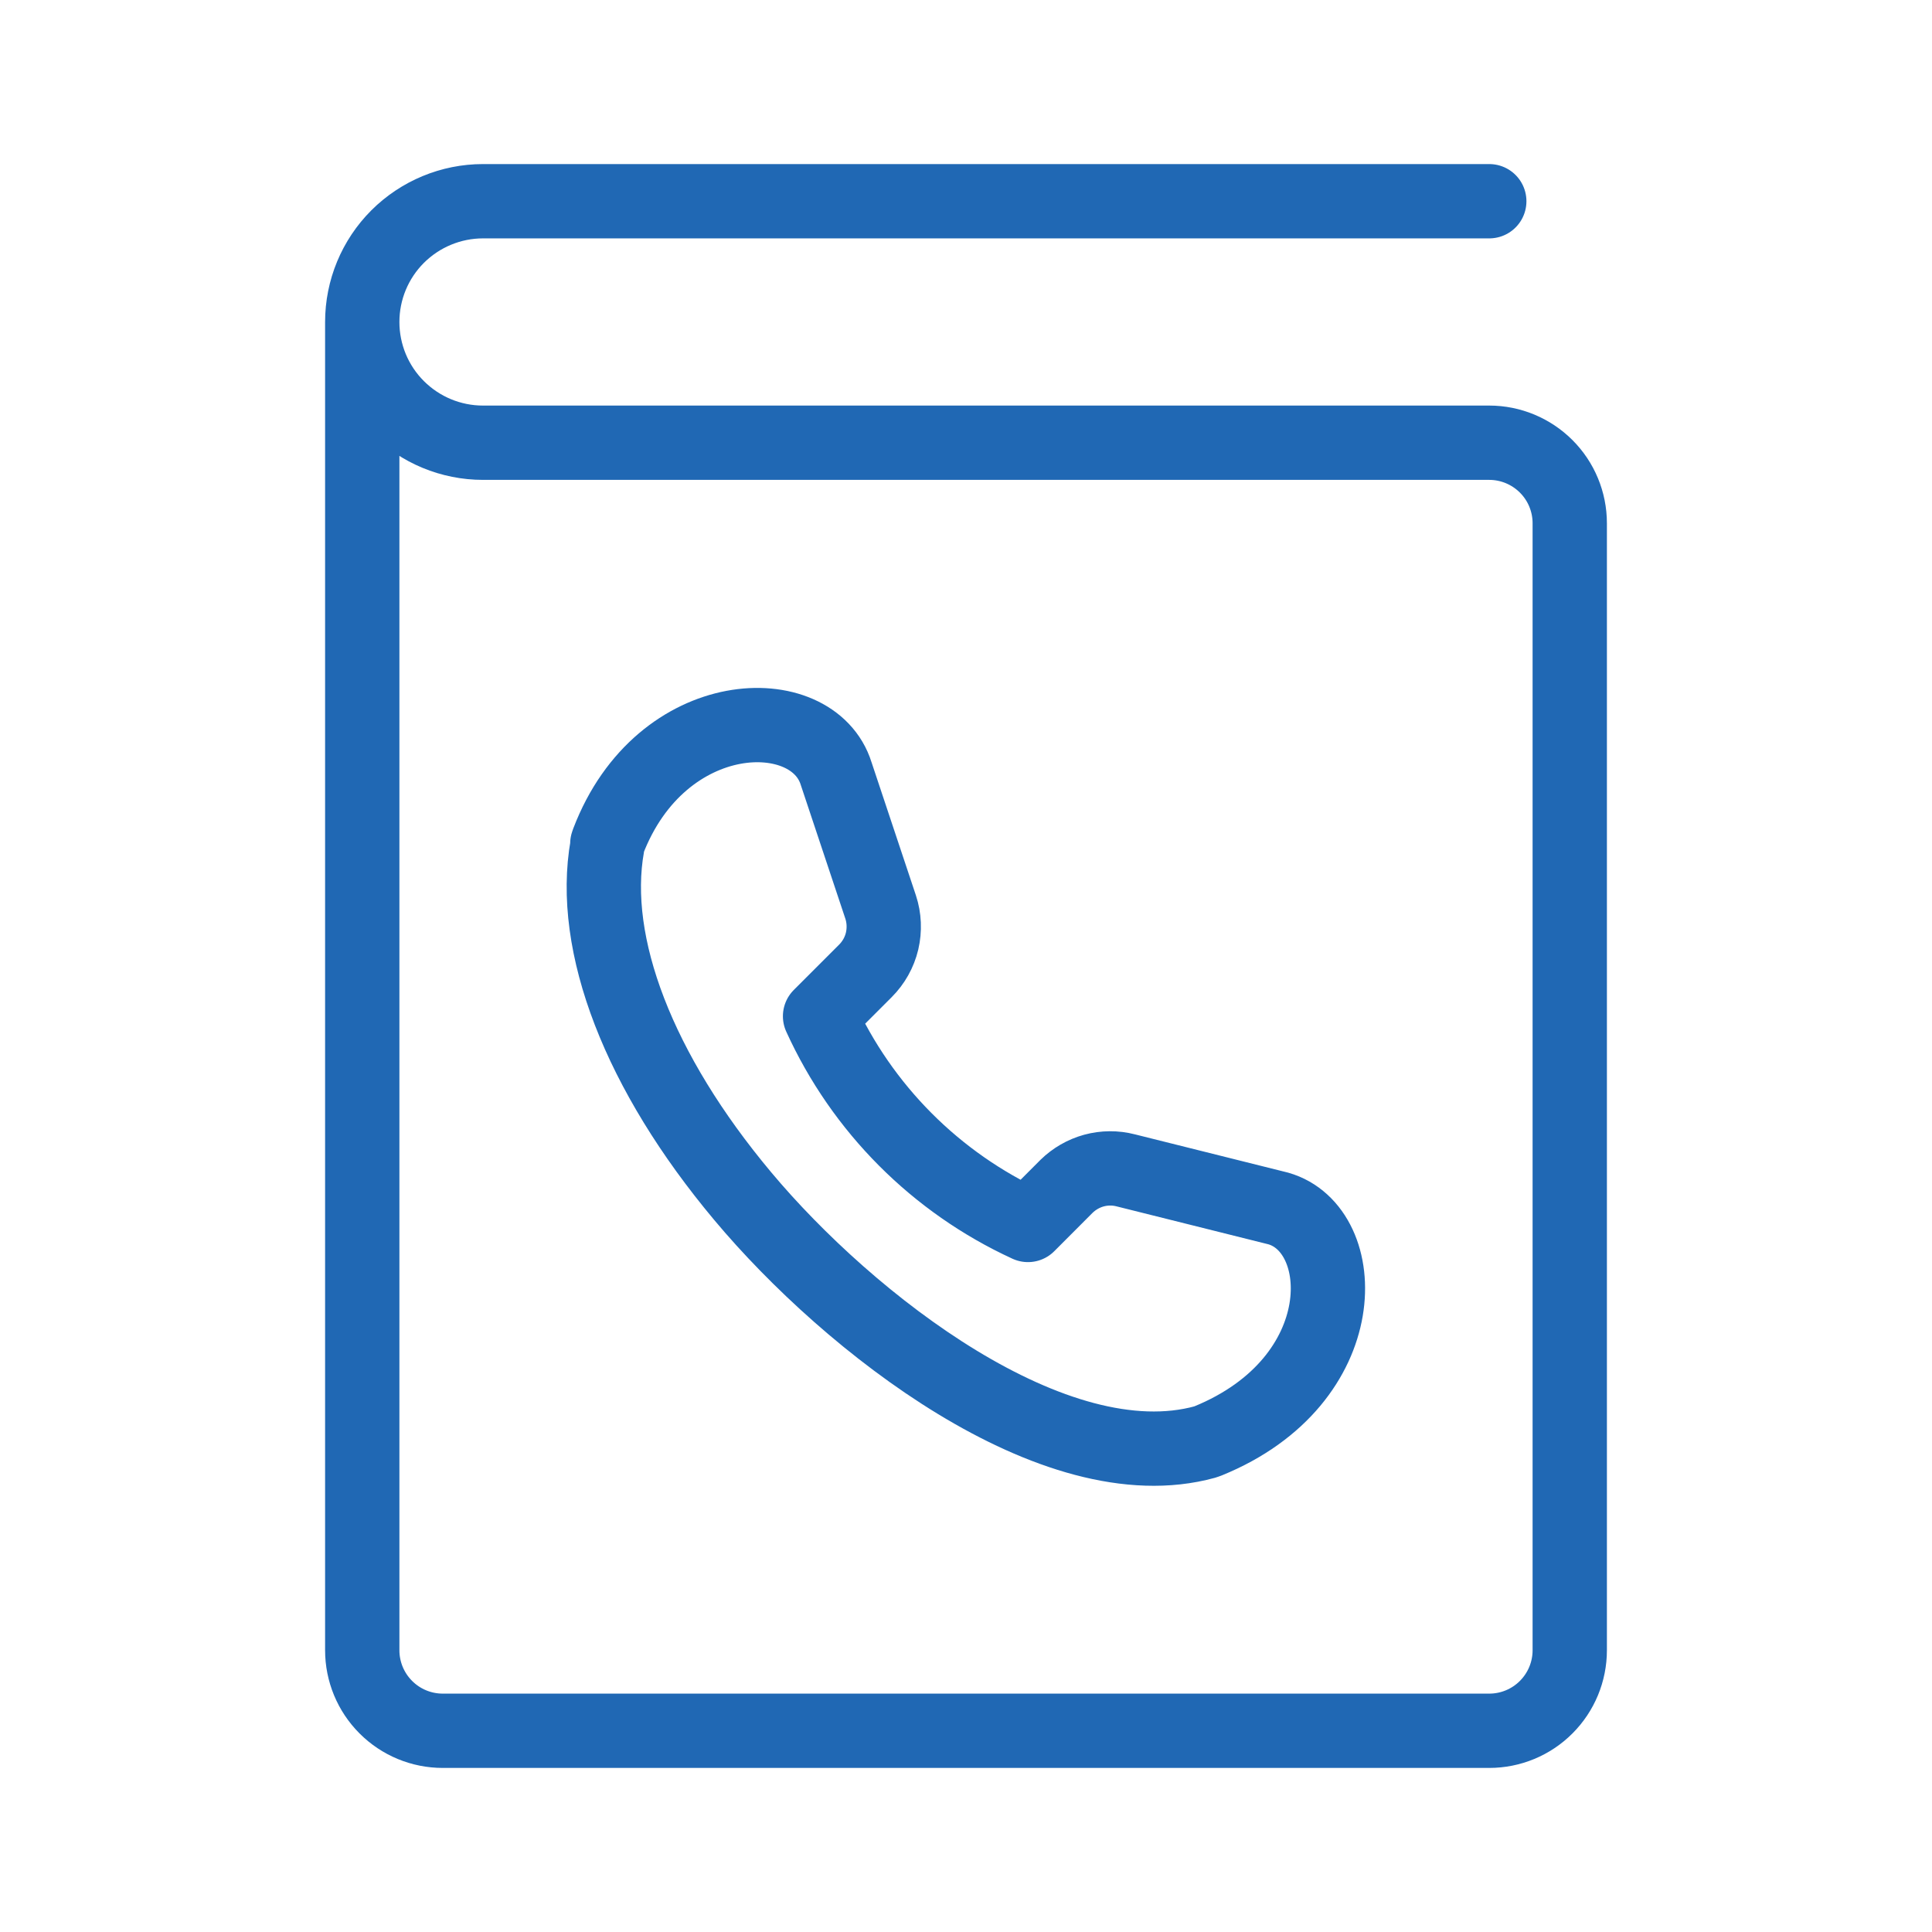
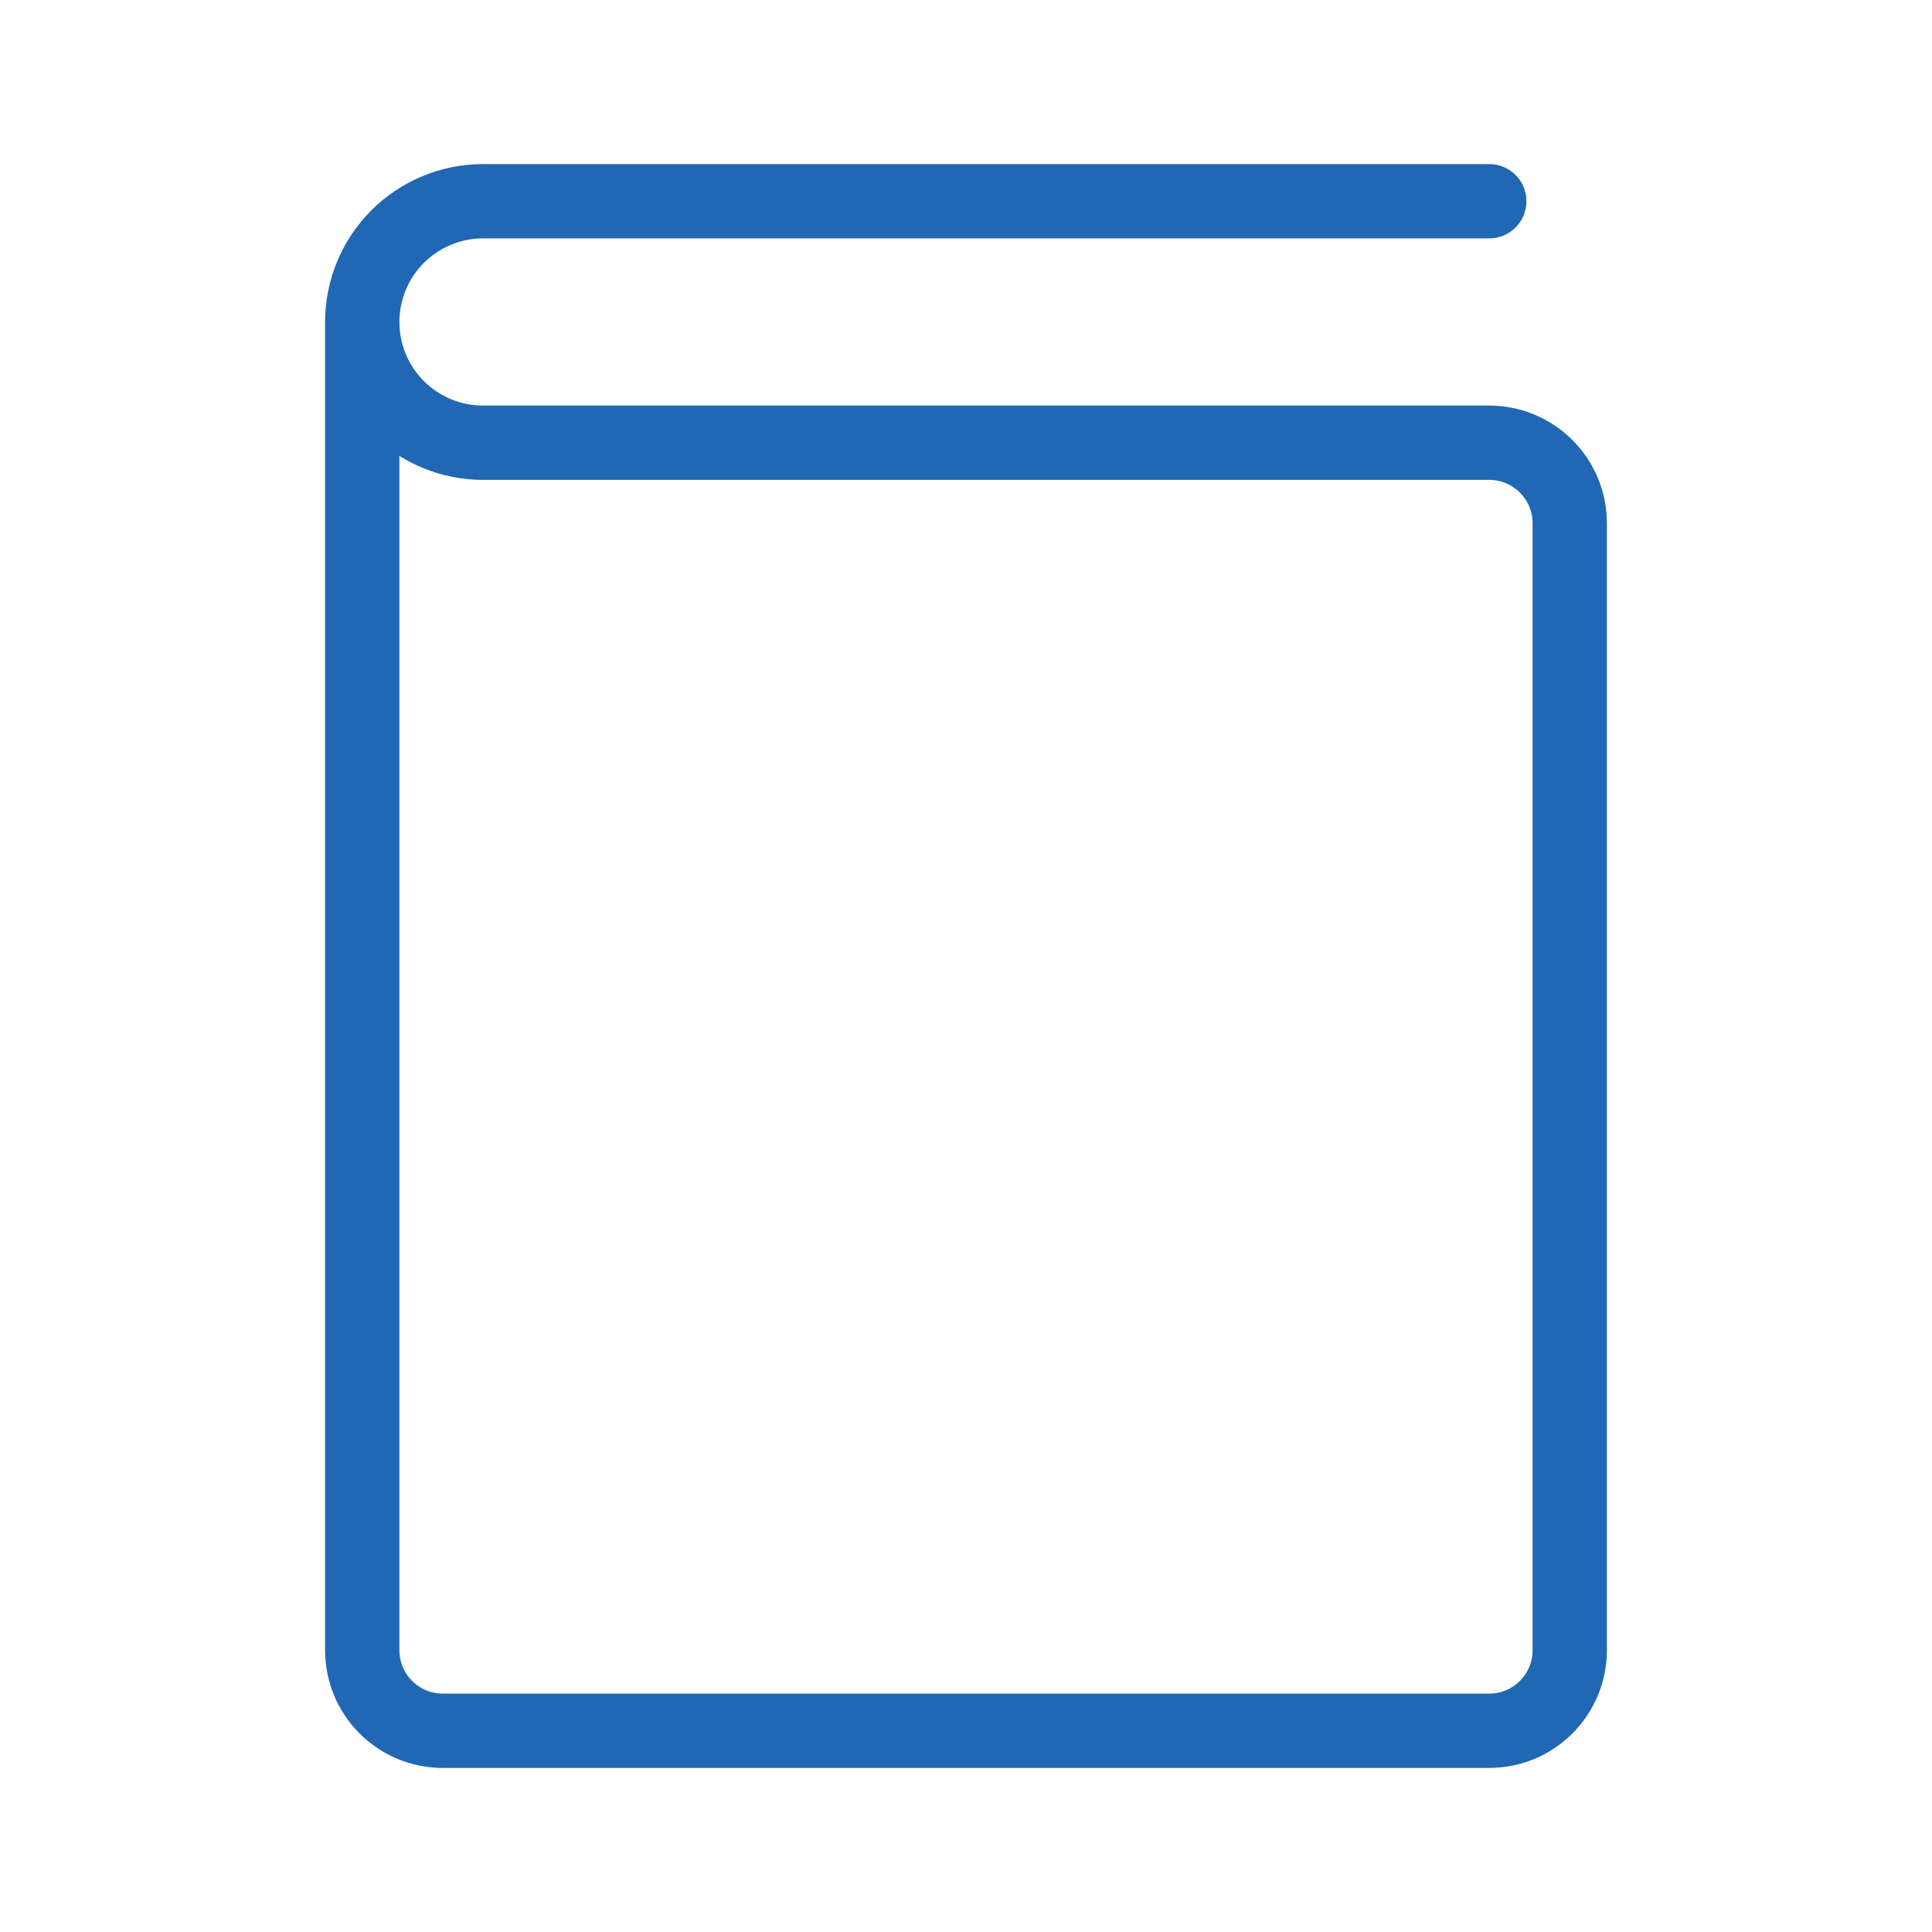
<svg xmlns="http://www.w3.org/2000/svg" width="26" height="26" viewBox="0 0 26 26" fill="none">
-   <path d="M9.995 16.097C8.599 14.43 7.936 12.713 8.173 11.385V11.354L8.183 11.325C8.898 9.454 10.94 9.403 11.253 10.412L11.851 12.206C11.9 12.354 11.906 12.513 11.871 12.664C11.835 12.816 11.757 12.955 11.647 13.065L11.036 13.676C11.601 14.918 12.594 15.915 13.834 16.485L14.352 15.966C14.455 15.865 14.583 15.791 14.722 15.753C14.862 15.715 15.009 15.714 15.149 15.75L17.202 16.263C18.184 16.543 18.253 18.578 16.255 19.392L16.237 19.398L16.219 19.405C14.192 19.964 11.428 17.81 9.995 16.097Z" stroke="#2068b4" stroke-linecap="round" stroke-linejoin="round" />
  <path d="M4.875 4.333V22.208C4.875 22.496 4.989 22.771 5.192 22.974C5.395 23.178 5.671 23.292 5.958 23.292H20.042C20.329 23.292 20.605 23.178 20.808 22.974C21.011 22.771 21.125 22.496 21.125 22.208V7.042C21.125 6.754 21.011 6.479 20.808 6.276C20.605 6.073 20.329 5.958 20.042 5.958H6.5C6.069 5.958 5.656 5.787 5.351 5.482C5.046 5.178 4.875 4.764 4.875 4.333ZM4.875 4.333C4.875 3.902 5.046 3.489 5.351 3.184C5.656 2.88 6.069 2.708 6.5 2.708H20.042" stroke="#2068b4" stroke-linecap="round" stroke-linejoin="round" />
</svg>